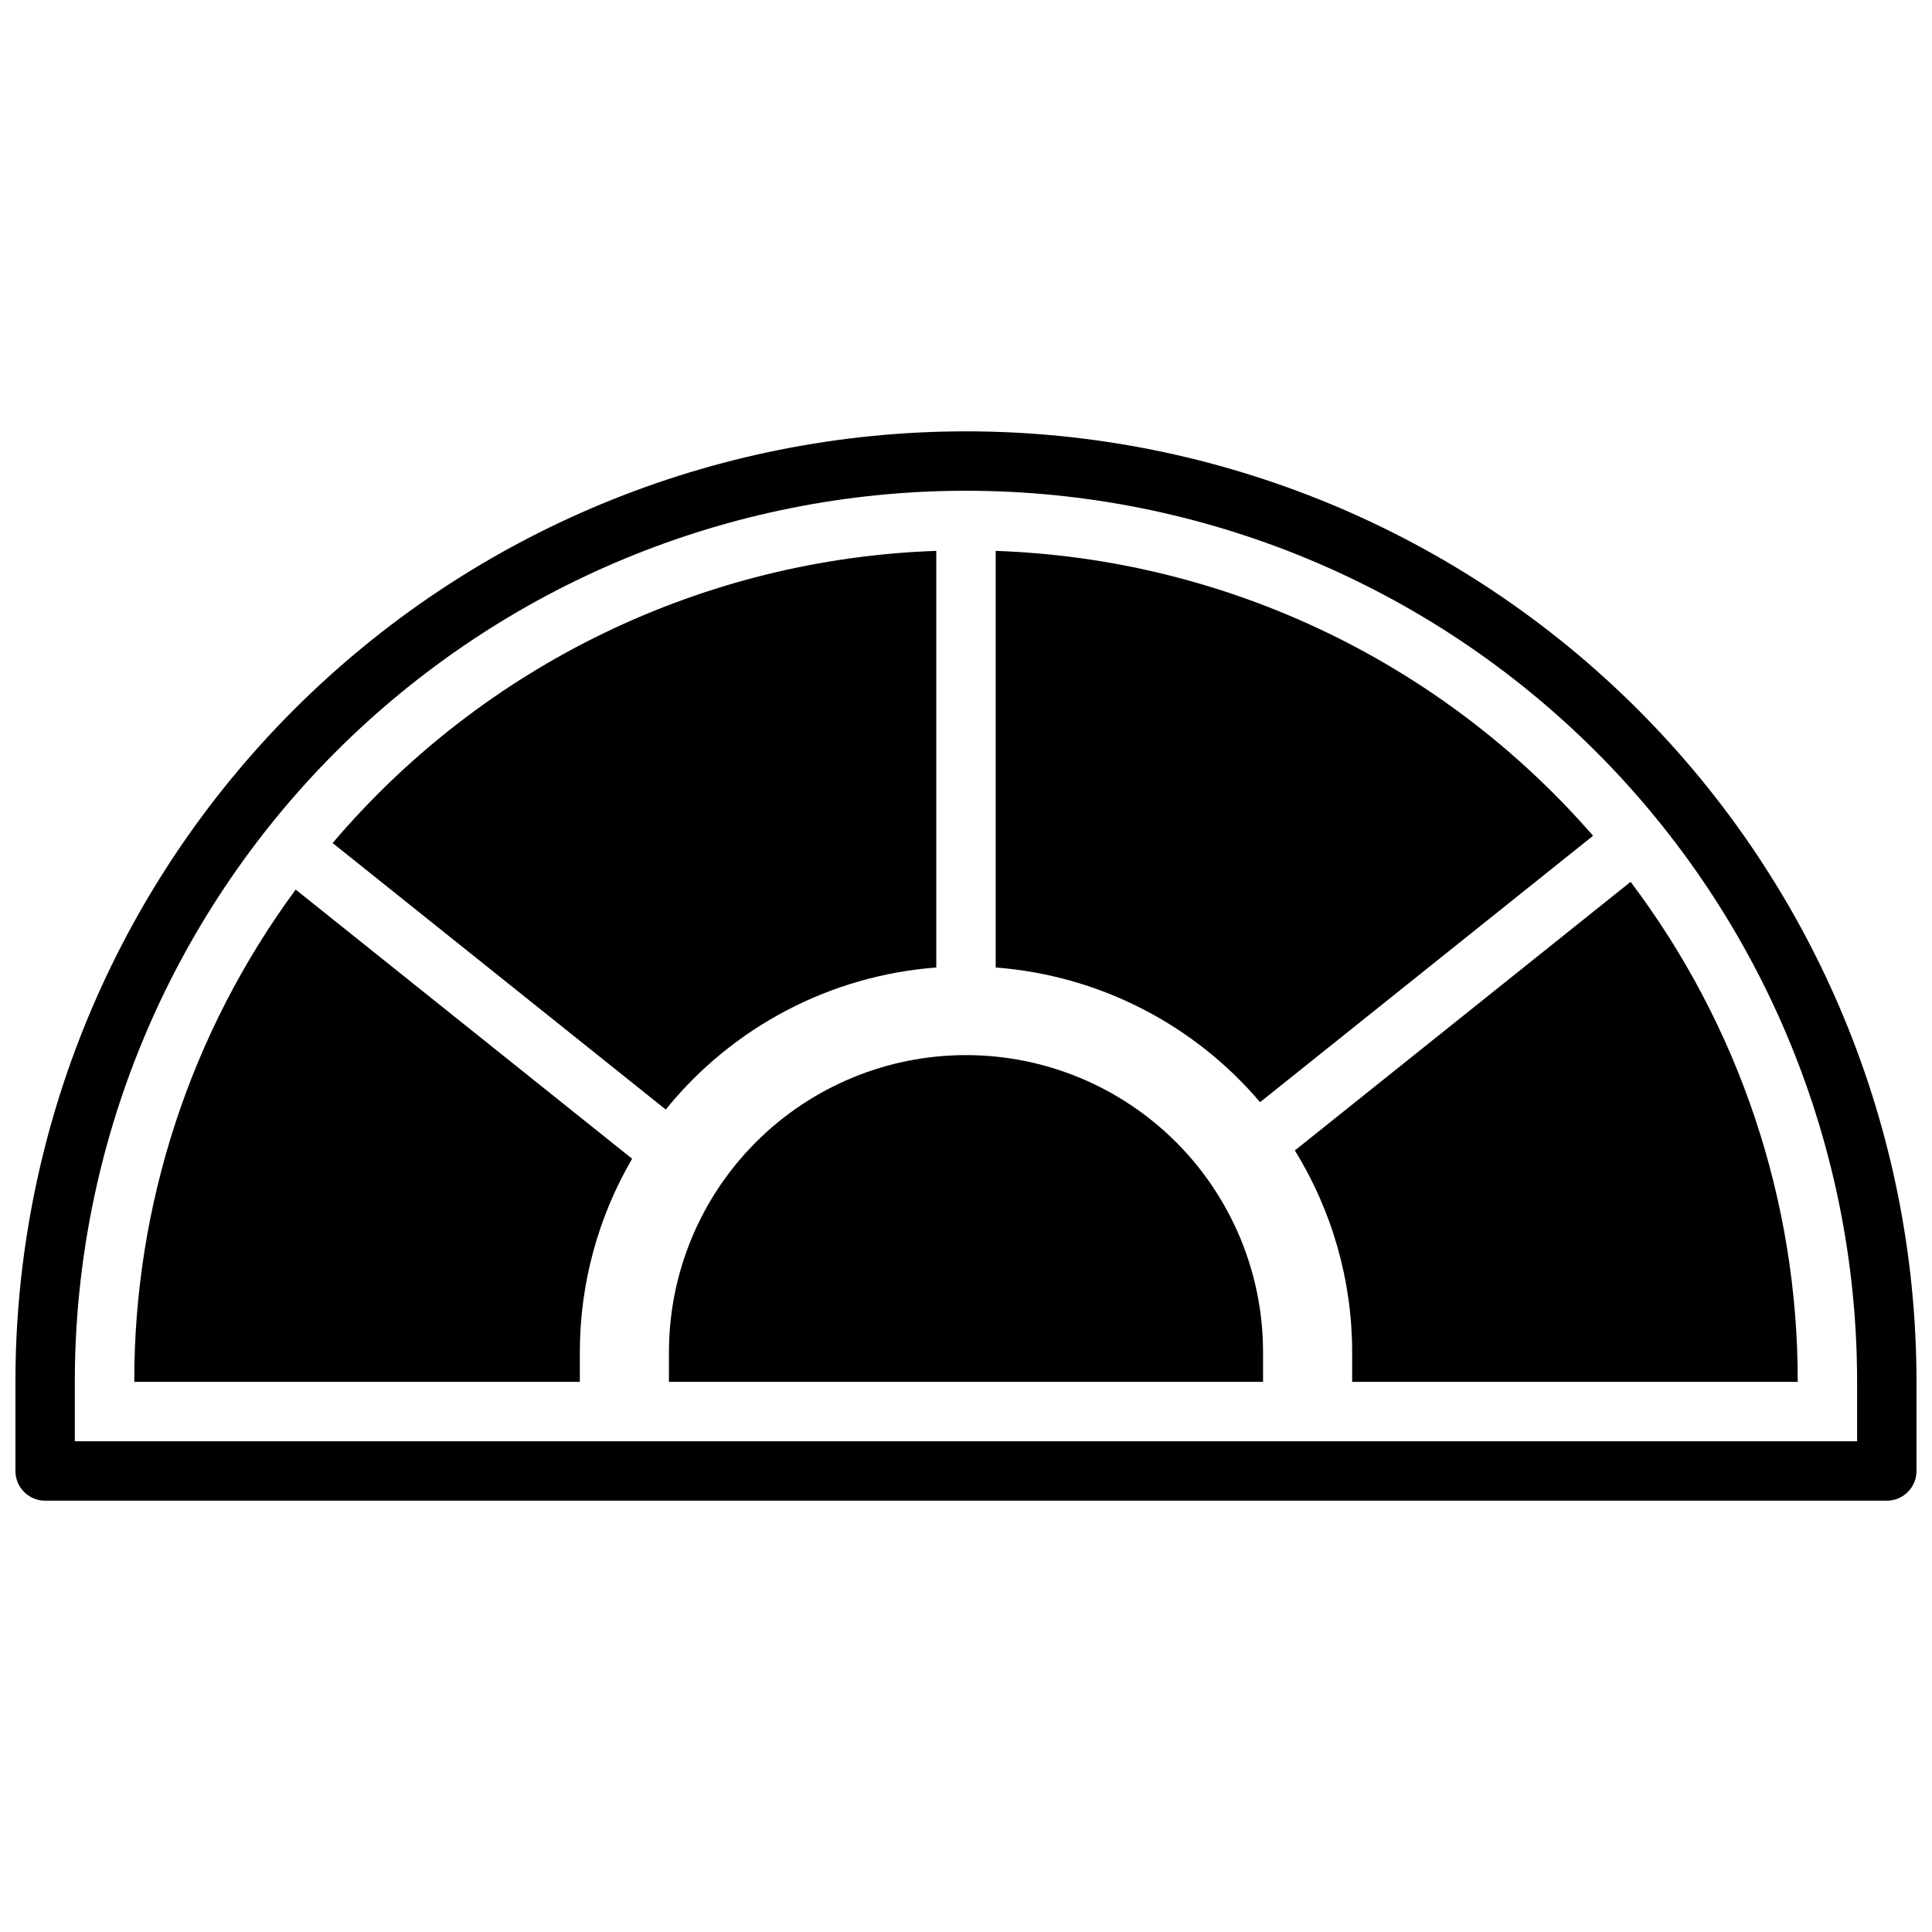
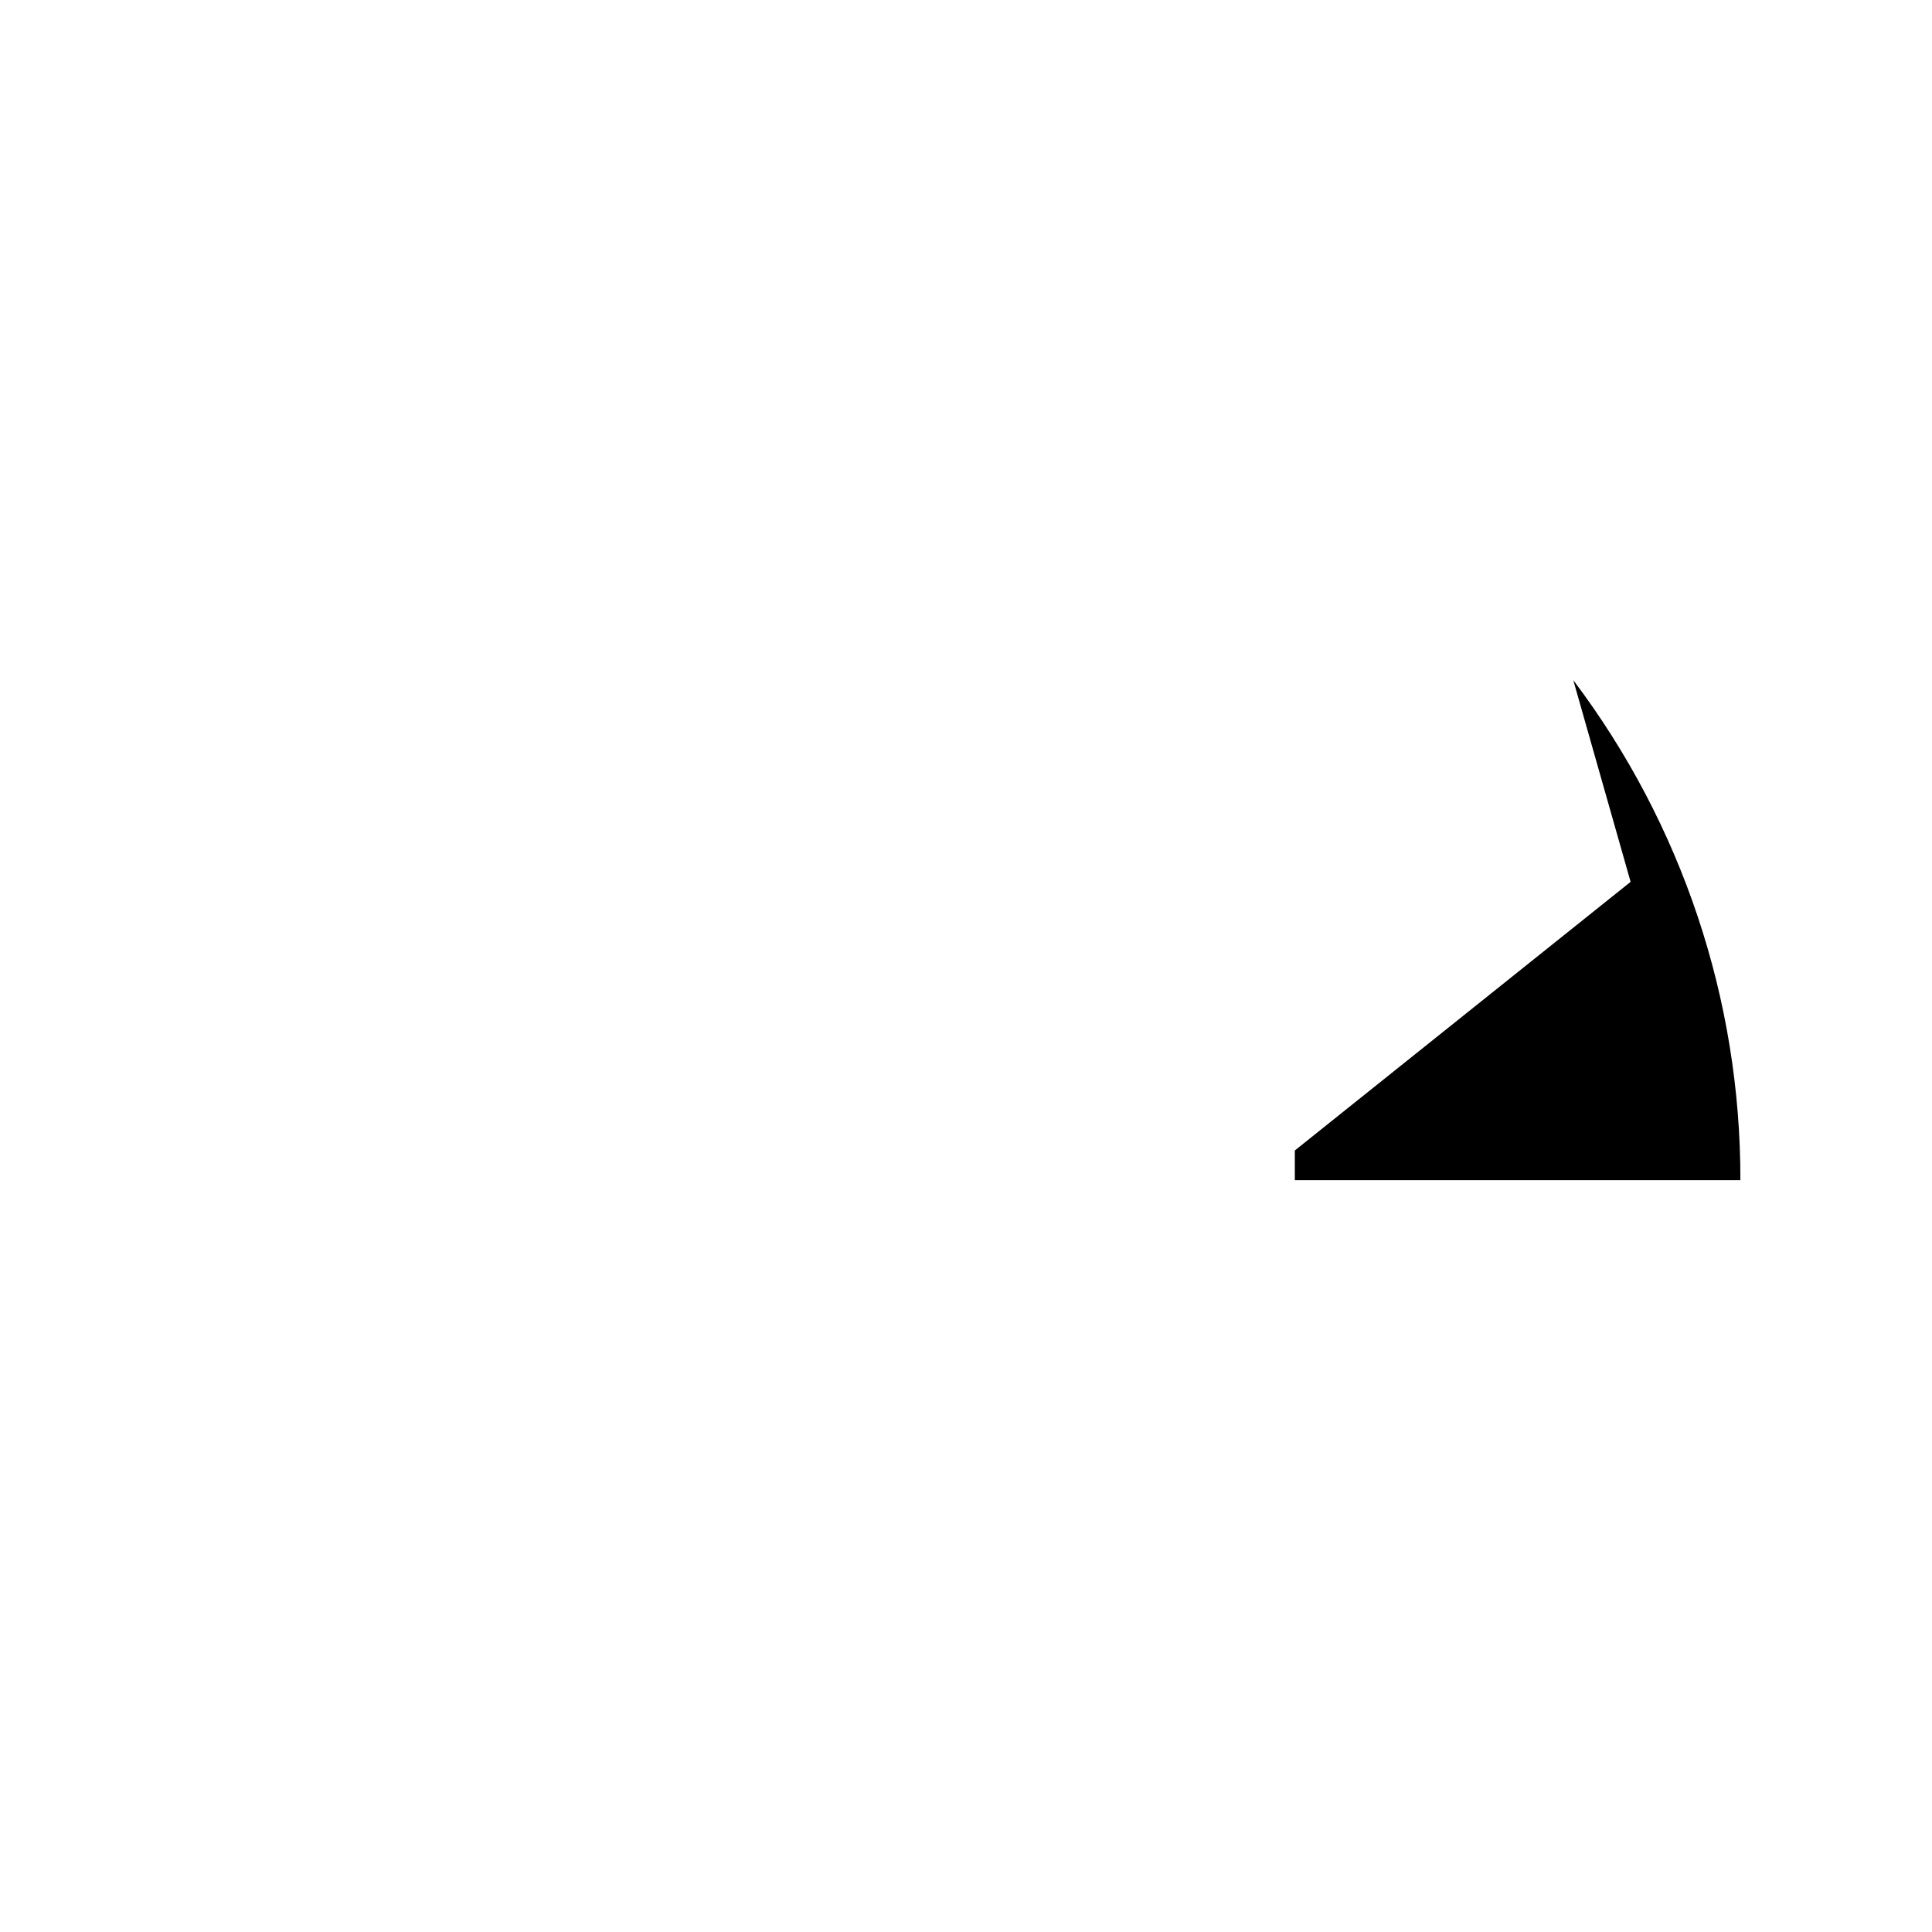
<svg xmlns="http://www.w3.org/2000/svg" width="800px" height="800px" version="1.1" viewBox="144 144 512 512">
  <defs>
    <clipPath id="a">
-       <path d="m148.09 258h503.81v284h-503.81z" />
-     </clipPath>
+       </clipPath>
  </defs>
  <g clip-path="url(#a)">
    <path d="m644.03 541.7h-488.07c-4.348 0-7.871-3.523-7.871-7.871v-23.617c0-66.809 26.539-130.88 73.781-178.12 47.242-47.238 111.31-73.781 178.12-73.781 66.809 0 130.88 26.543 178.12 73.781 47.242 47.242 73.781 111.32 73.781 178.12v23.617c0 2.086-0.828 4.09-2.305 5.566-1.477 1.477-3.481 2.305-5.566 2.305zm-480.2-15.746h472.32v-15.742c0-62.633-24.883-122.7-69.172-166.99-44.289-44.289-104.36-69.168-166.99-69.168-62.637 0-122.7 24.879-166.99 69.168-44.289 44.289-69.172 104.36-69.172 166.99z" />
  </g>
-   <path d="m320.43 438.04c17.684-21.898 43.629-35.523 71.695-37.645v-110.41c-30.586 1.059-60.613 8.496-88.16 21.828-27.547 13.332-52.008 32.27-71.812 55.602z" />
-   <path d="m407.87 400.4c27.184 2.059 52.414 14.91 70.059 35.691l88.246-70.602c-19.789-22.777-44.059-41.234-71.297-54.227-27.234-12.988-56.852-20.23-87.008-21.273z" />
-   <path d="m222.36 379.75c-27.852 37.789-42.844 83.516-42.777 130.46h118.08v-7.871c0-18.012 4.781-35.699 13.852-51.258z" />
-   <path d="m576.13 377.7-88.988 71.188c9.93 16.062 15.191 34.57 15.195 53.453v7.871h118.08c0.074-47.816-15.48-94.348-44.285-132.51z" />
-   <path d="m478.72 510.21v-7.871c0-20.879-8.293-40.902-23.055-55.664-14.766-14.762-34.789-23.059-55.664-23.059-20.879 0-40.902 8.297-55.664 23.059-14.766 14.762-23.059 34.785-23.059 55.664v7.871z" />
+   <path d="m576.13 377.7-88.988 71.188v7.871h118.08c0.074-47.816-15.48-94.348-44.285-132.51z" />
</svg>